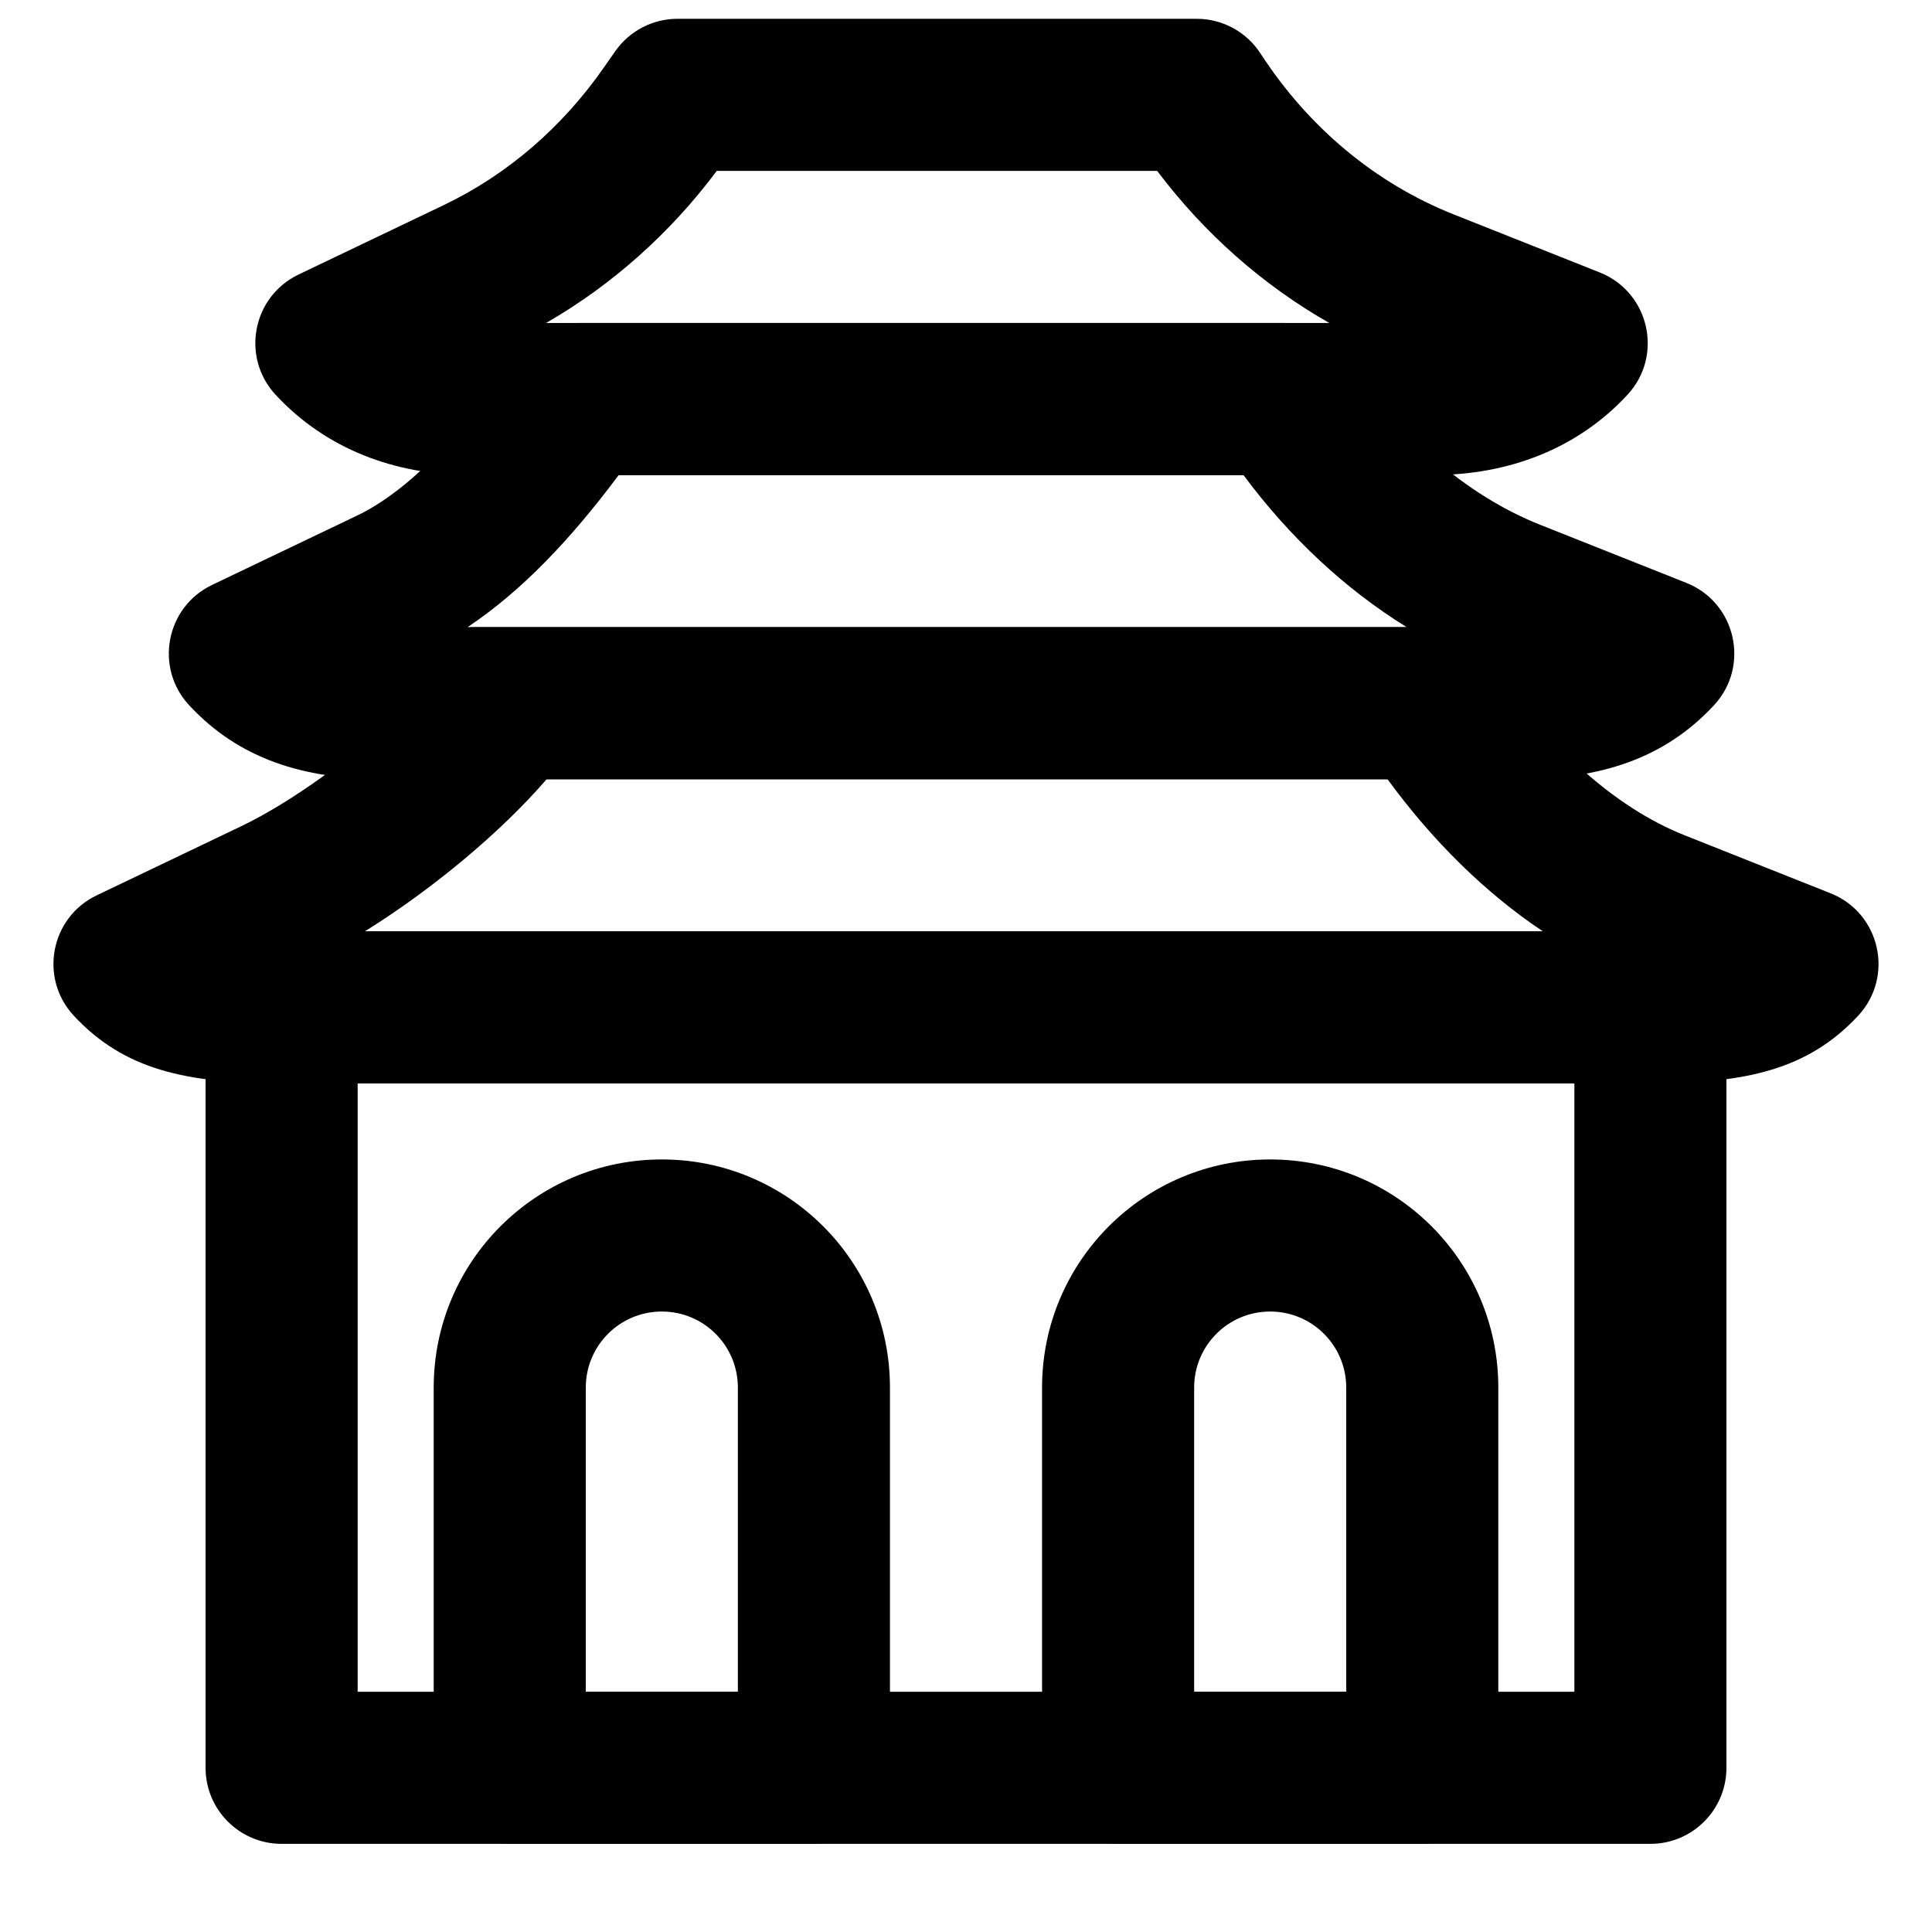
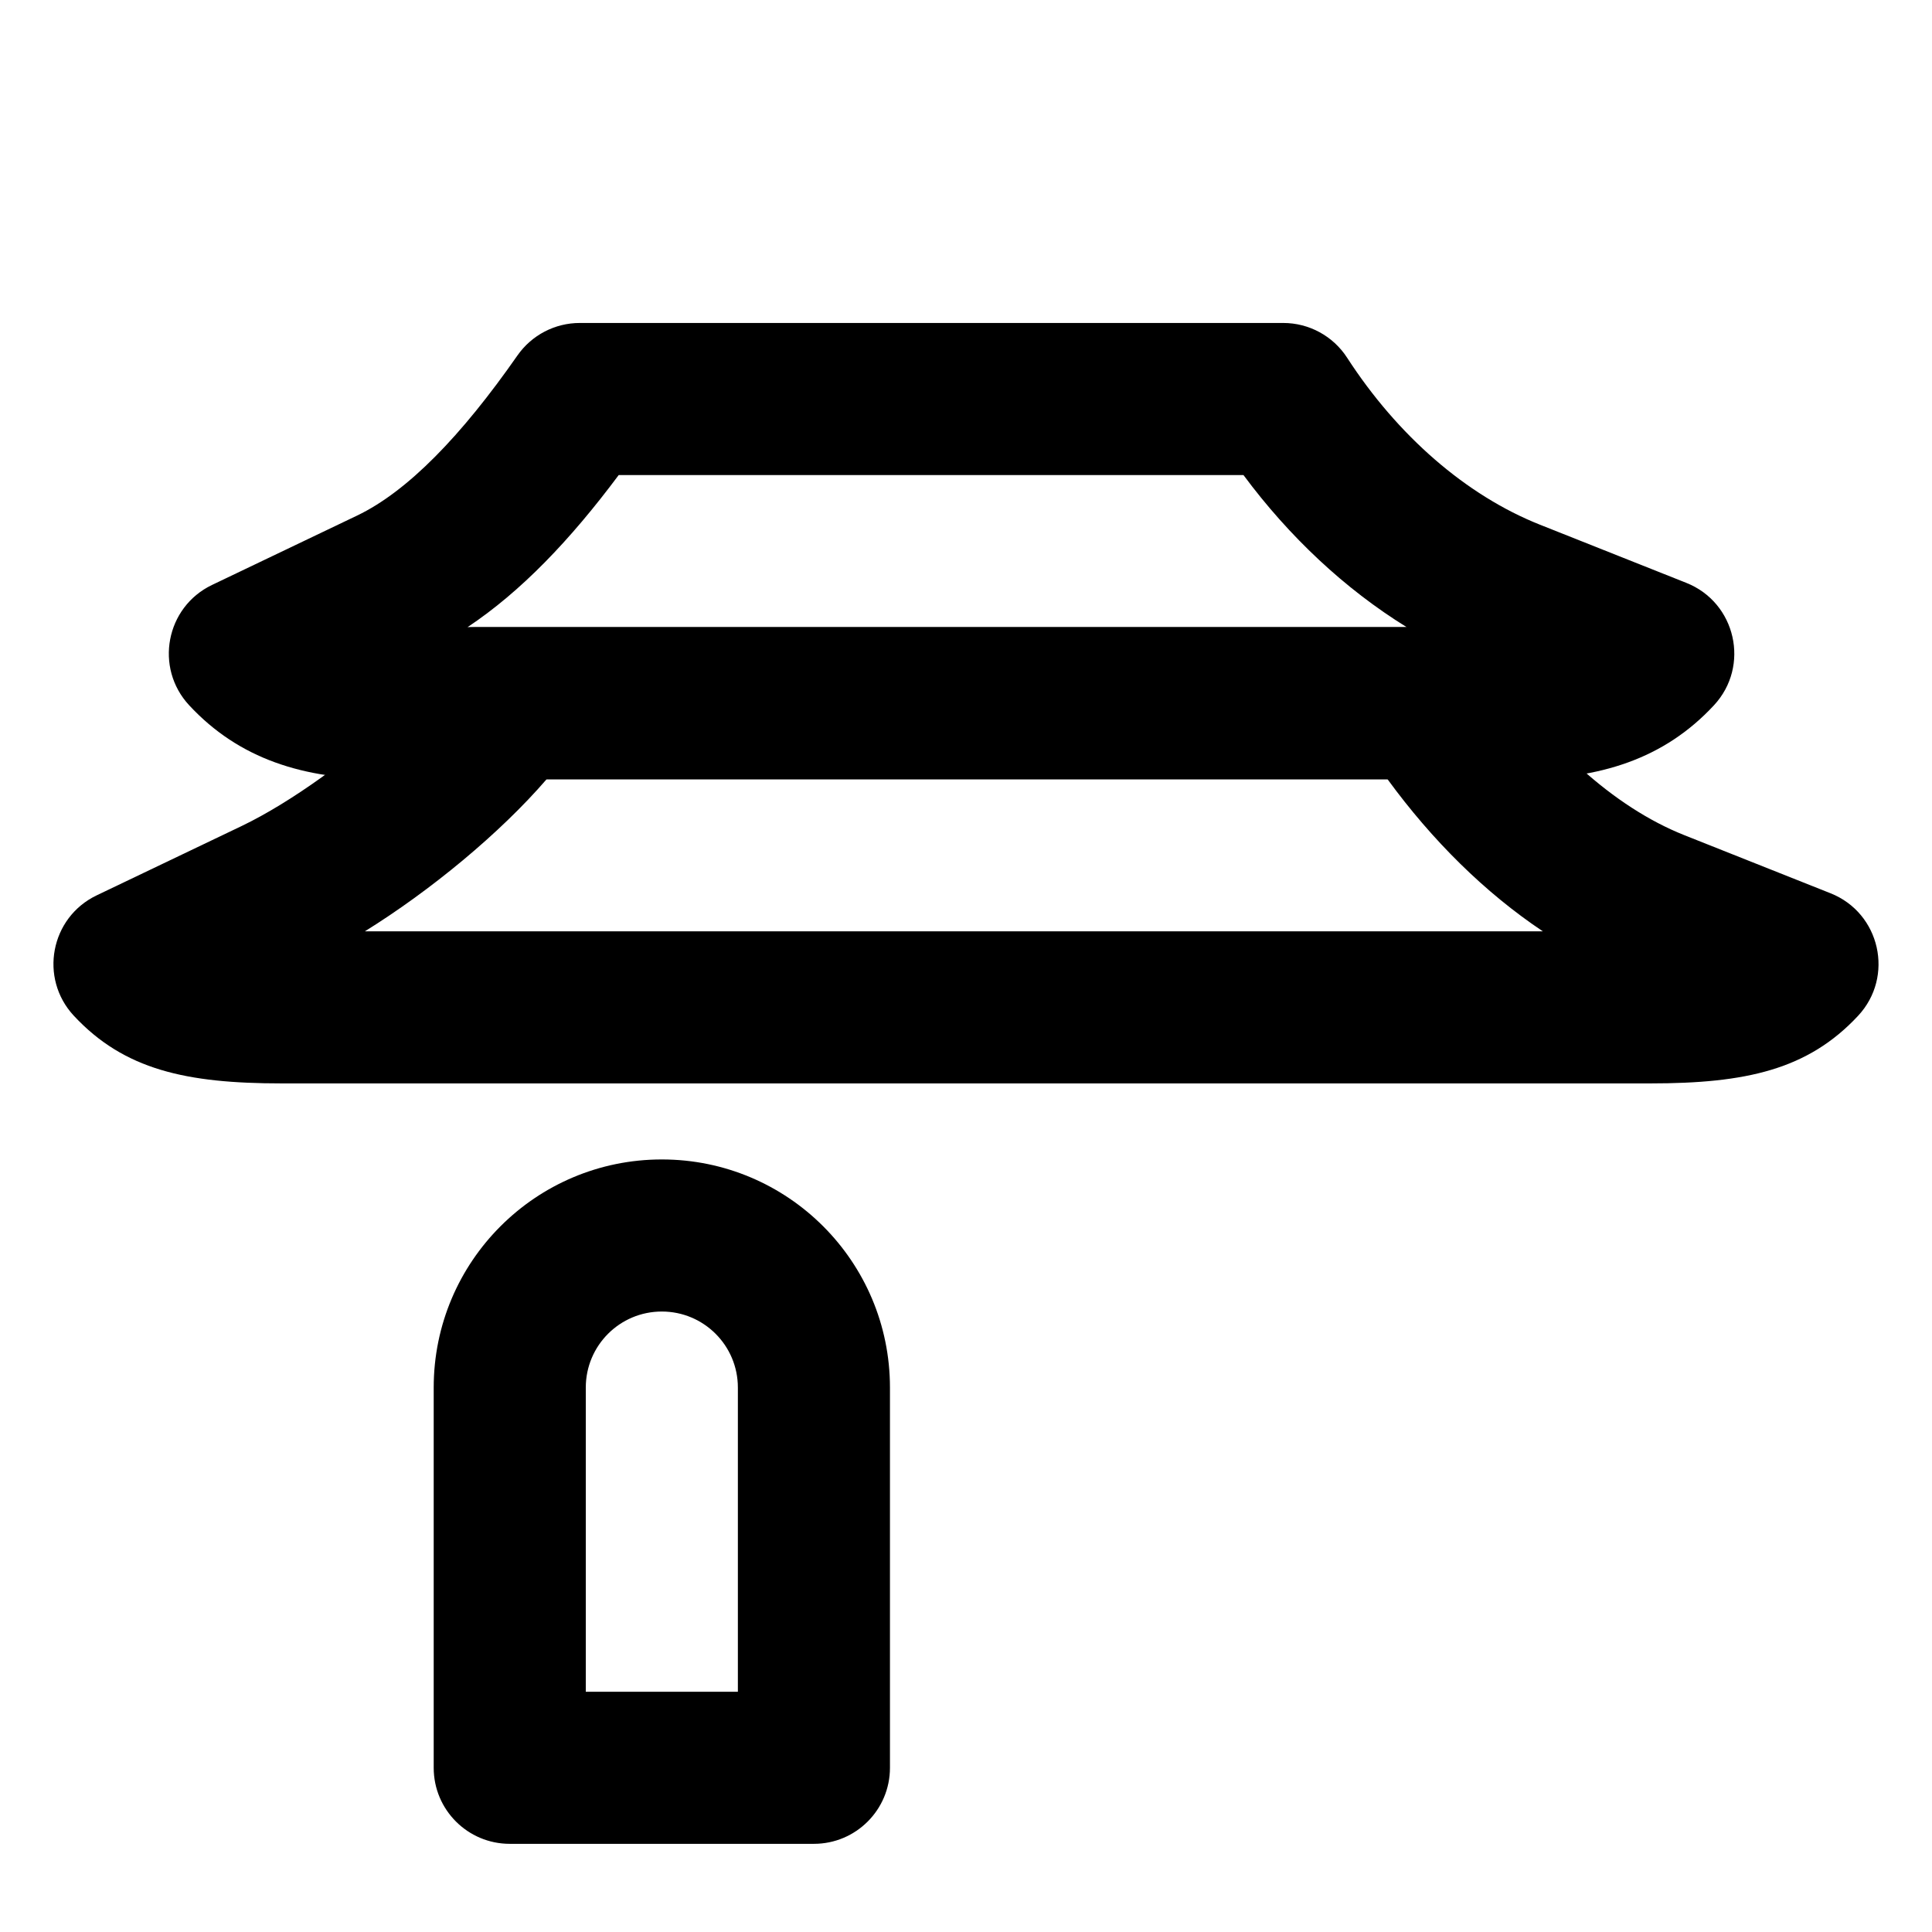
<svg xmlns="http://www.w3.org/2000/svg" width="800px" height="800px" version="1.1" viewBox="144 144 512 512">
  <defs>
    <clipPath id="a">
      <path d="m211 148.09h370v121.91h-370z" />
    </clipPath>
  </defs>
-   <path d="m218.63 632.64h362.74c11.129 0 20.152-9.023 20.152-20.152v-201.52c0-11.129-9.023-20.152-20.152-20.152h-362.74c-11.133 0-20.152 9.023-20.152 20.152v201.52c0 11.129 9.02 20.152 20.152 20.152zm20.152-201.52h322.44v161.22h-322.44z" fill-rule="evenodd" />
  <path d="m267.91 310.2c14.121-9.41 27.148-23 40.051-40.305h165.57c12.152 16.375 26.883 30.188 43.258 40.305zm278.64 40.305c21.398 0 38.469-5.367 51.676-19.609 9.629-10.383 5.828-27.199-7.336-32.43l-38.793-15.418c-19.57-7.773-37.754-23.629-51.102-44.254-3.715-5.738-10.082-9.203-16.918-9.203h-186.43c-6.59 0-12.762 3.223-16.531 8.629-14.836 21.277-29.098 36.008-42.492 42.418l-38.422 18.375c-12.266 5.863-15.32 21.941-6.066 31.898 13.219 14.23 30.289 19.594 51.68 19.594z" fill-rule="evenodd" />
  <g clip-path="url(#a)">
-     <path d="m288.73 229.59c17.465-10.055 32.855-23.77 45.23-40.305h116.7c12.5 16.59 28.02 30.293 45.613 40.305zm234.88 40.305c20.168 0 38.383-6.926 51.676-21.262 9.629-10.383 5.828-27.199-7.336-32.43l-38.793-15.418c-20.582-8.176-38.422-23.012-51.102-42.602-3.715-5.738-10.082-9.203-16.918-9.203h-137.58c-6.578 0-12.742 3.211-16.512 8.602l-3.004 4.293c-11.102 15.953-25.734 28.496-42.473 36.492l-38.438 18.383c-12.266 5.863-15.32 21.941-6.07 31.898 13.312 14.324 31.523 21.246 51.684 21.246z" fill-rule="evenodd" />
-   </g>
+     </g>
  <path d="m240.7 390.81c17.434-10.832 35.812-25.988 48.16-40.305h222.85c11.848 16.227 25.824 30.07 41.16 40.305zm-32.652-27.91-38.422 18.375c-12.273 5.867-15.324 21.957-6.055 31.914 13.328 14.316 29.793 17.926 55.055 17.926h362.74c25.258 0 41.723-3.609 55.055-17.926 9.66-10.379 5.867-27.223-7.309-32.461l-38.793-15.418c-18.691-7.438-37.039-24.176-51.102-45.906-3.715-5.738-10.082-9.203-16.918-9.203h-252.25c-14.555 0-21.227 11.828-20.012 22.668-12.277 11.707-28.965 23.793-41.992 30.031z" fill-rule="evenodd" />
  <path d="m299.24 592.33v-80.609c0-11.137 9.012-20.152 20.152-20.152 11.137 0 20.152 9.016 20.152 20.152v80.609zm60.457 40.305c11.129 0 20.152-9.023 20.152-20.152v-100.76c0-33.398-27.059-60.457-60.457-60.457s-60.457 27.059-60.457 60.457v100.76c0 11.129 9.02 20.152 20.152 20.152z" fill-rule="evenodd" />
-   <path d="m460.46 592.33v-80.609c0-11.137 9.012-20.152 20.152-20.152 11.137 0 20.152 9.016 20.152 20.152v80.609zm60.457 40.305c11.129 0 20.152-9.023 20.152-20.152v-100.76c0-33.398-27.059-60.457-60.457-60.457s-60.457 27.059-60.457 60.457v100.76c0 11.129 9.02 20.152 20.152 20.152z" fill-rule="evenodd" />
</svg>